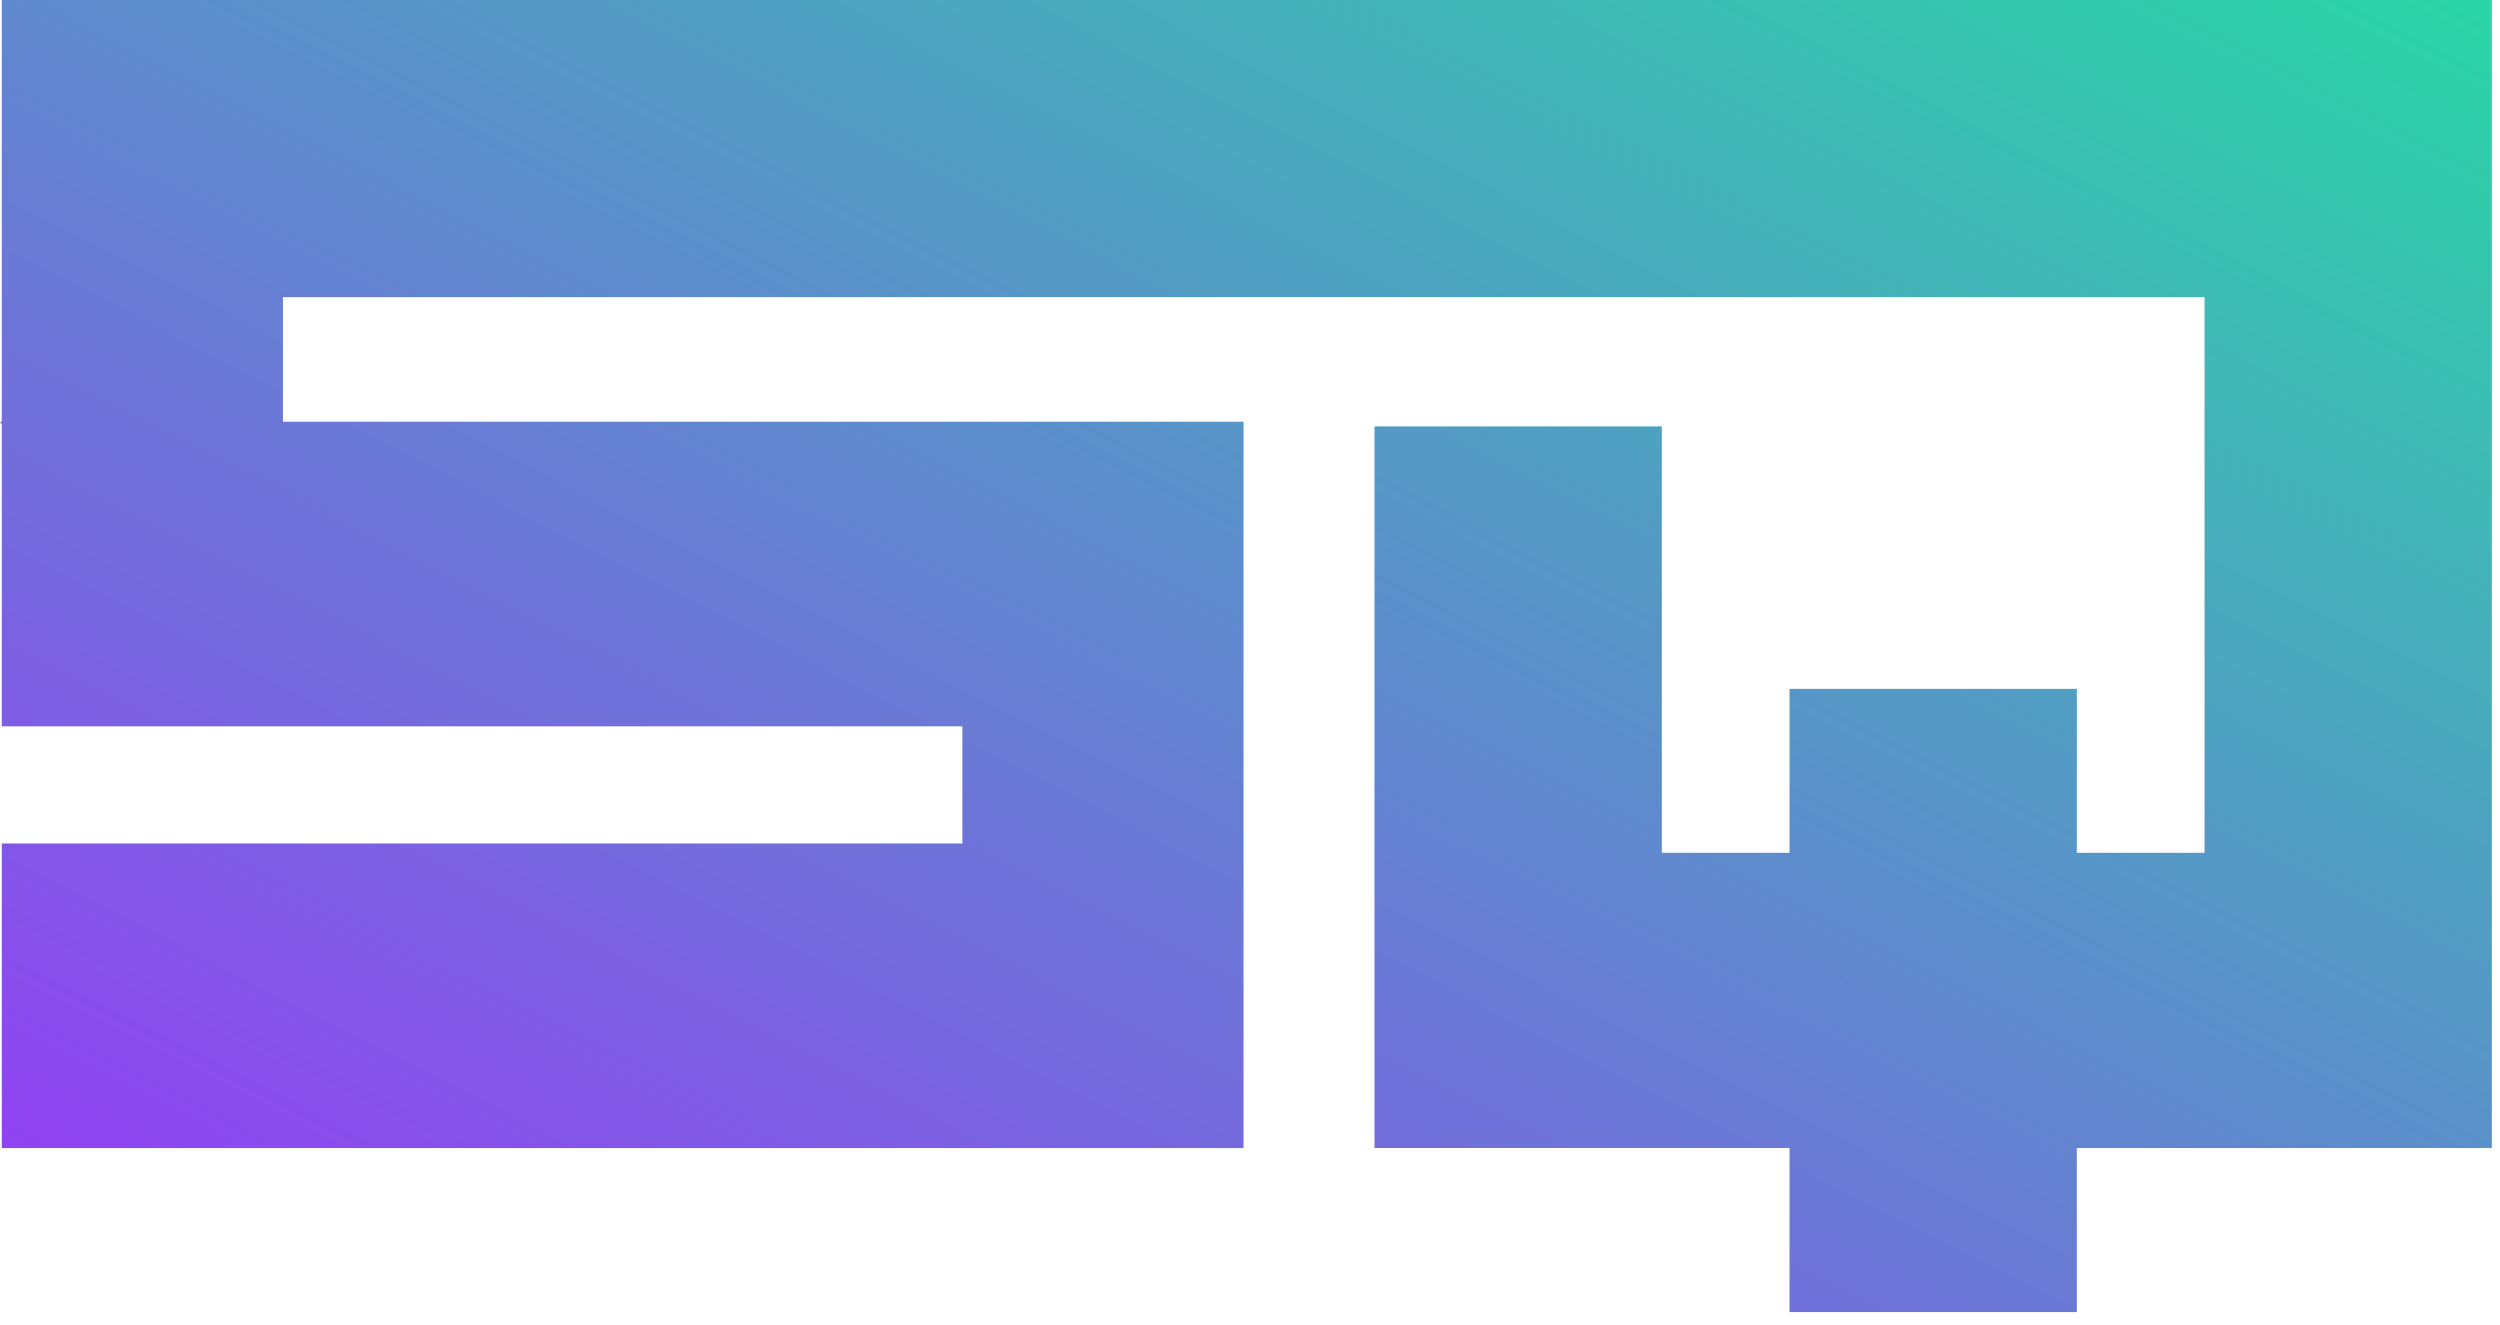
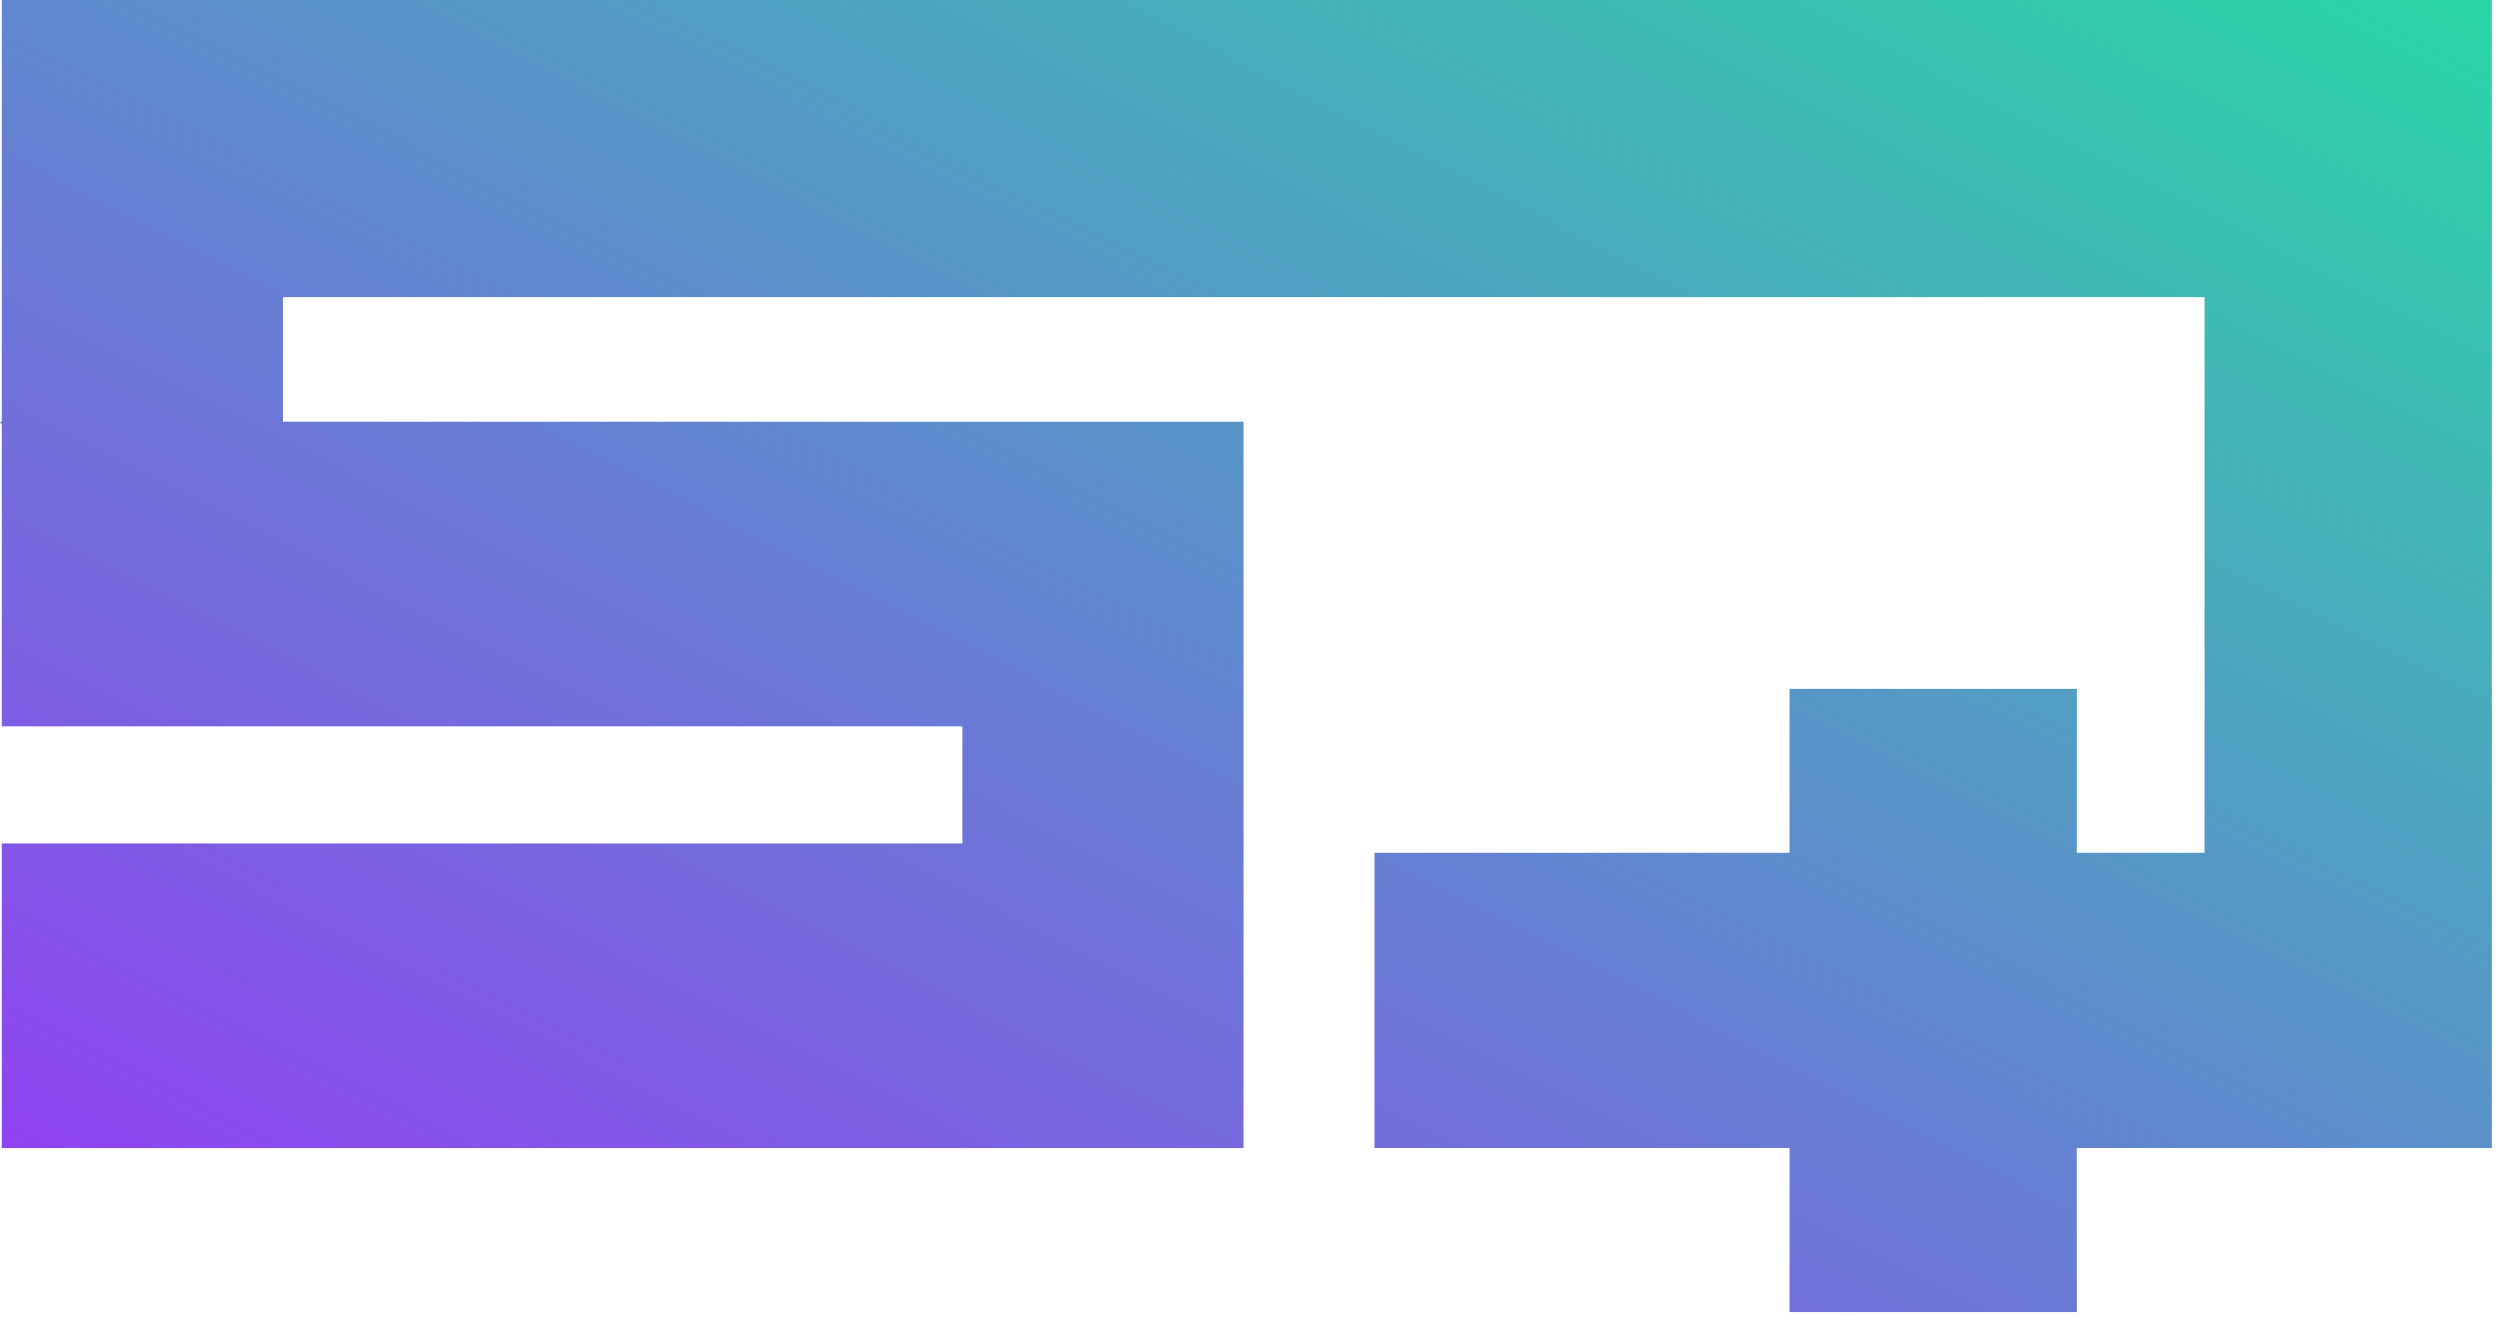
<svg xmlns="http://www.w3.org/2000/svg" width="183" height="97" viewBox="0 0 183 97" fill="none">
-   <path d="M182.404 84.034H182.402V84.036H152.024V96.043H130.994V84.036H100.613V31.212H121.646V62.427H130.994V50.425H152.024V62.427H161.372V21.751H20.711V30.871H91.028V84.039H0.131V61.742H70.446V53.168H0.131V31.095L0 30.871H0.131V0.002H161.372V0H182.404V84.034Z" fill="url(#paint0_linear_326_1529)" />
+   <path d="M182.404 84.034H182.402V84.036H152.024V96.043H130.994V84.036H100.613V31.212V62.427H130.994V50.425H152.024V62.427H161.372V21.751H20.711V30.871H91.028V84.039H0.131V61.742H70.446V53.168H0.131V31.095L0 30.871H0.131V0.002H161.372V0H182.404V84.034Z" fill="url(#paint0_linear_326_1529)" />
  <defs>
    <linearGradient id="paint0_linear_326_1529" x1="212.144" y1="-19.313" x2="121.466" y2="157.732" gradientUnits="userSpaceOnUse">
      <stop stop-color="#16F397" />
      <stop offset="1" stop-color="#9739F7" />
    </linearGradient>
  </defs>
</svg>